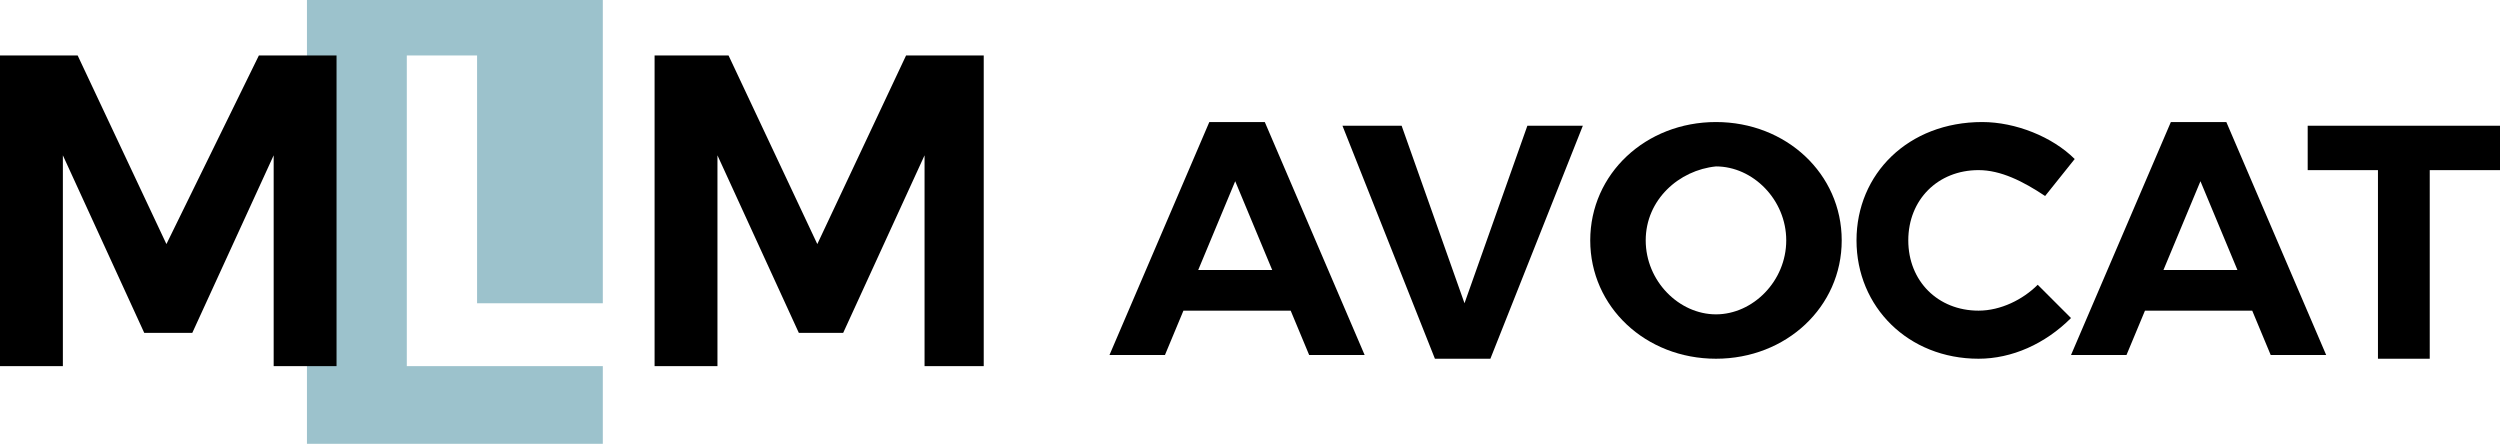
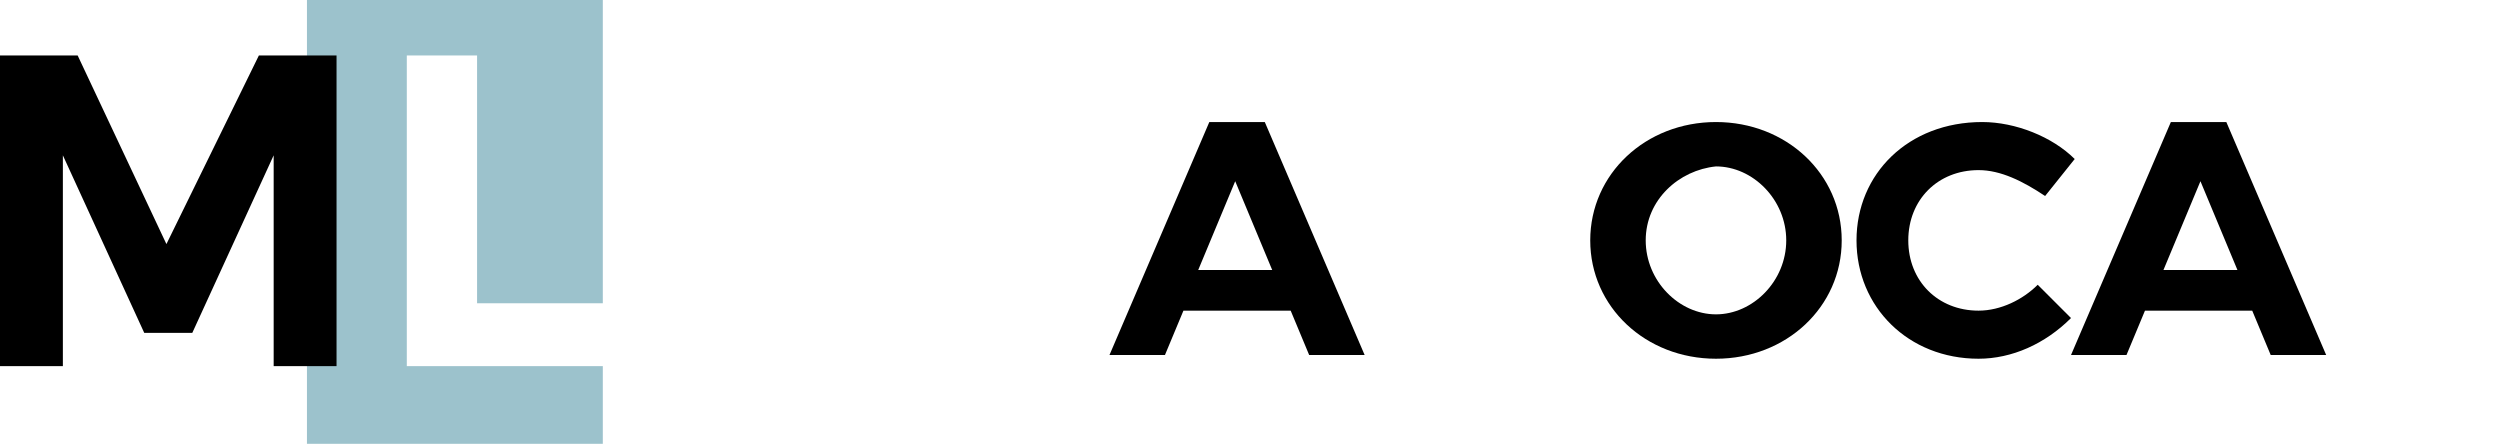
<svg xmlns="http://www.w3.org/2000/svg" version="1.1" id="Layer_1" x="0px" y="0px" viewBox="0 0 67.6 12" style="enable-background:new 0 0 67.6 12;" xml:space="preserve">
  <style type="text/css">
	.st0{fill:#9CC2CC;}
</style>
  <g>
    <g>
      <g>
        <polygon class="st0" points="11,1.5 12.9,1.5 12.9,8.2 16.3,8.2 16.3,0 8.3,0 8.3,12 16.3,12 16.3,9.9 11,9.9    " />
      </g>
      <path d="M2.1,1.5l2.4,5.1L7,1.5h2.1v8.4H7.4V4.2L5.2,9H3.9L1.7,4.2v5.7H0V1.5H2.1z" />
-       <path d="M19.7,1.5l2.4,5.1l2.4-5.1h2.1v8.4H25V4.2L22.8,9h-1.2l-2.2-4.8v5.7h-1.7V1.5H19.7z" />
    </g>
    <g>
      <path d="M34.9,8.4H32l-0.5,1.2H30l2.7-6.3h1.5l2.7,6.3h-1.5L34.9,8.4z M34.4,7.3l-1-2.4l-1,2.4H34.4z" />
-       <path d="M37.9,3.4l1.7,4.8l1.7-4.8h1.5l-2.5,6.3h-1.5l-2.5-6.3C36.3,3.4,37.9,3.4,37.9,3.4z" />
      <path d="M49.8,6.5c0,1.8-1.5,3.2-3.4,3.2S43,8.3,43,6.5s1.5-3.2,3.4-3.2S49.8,4.7,49.8,6.5z M44.5,6.5c0,1.1,0.9,2,1.9,2    s1.9-0.9,1.9-2s-0.9-2-1.9-2C45.4,4.6,44.5,5.4,44.5,6.5z" />
      <path d="M53.5,4.6c-1.1,0-1.9,0.8-1.9,1.9s0.8,1.9,1.9,1.9c0.6,0,1.2-0.3,1.6-0.7L56,8.6c-0.7,0.7-1.6,1.1-2.5,1.1    c-1.9,0-3.3-1.4-3.3-3.2s1.4-3.2,3.4-3.2c0.9,0,1.9,0.4,2.5,1l-0.8,1C54.7,4.9,54.1,4.6,53.5,4.6z" />
      <path d="M60.9,8.4H58l-0.5,1.2H56l2.7-6.3h1.5l2.7,6.3h-1.5L60.9,8.4z M60.5,7.3l-1-2.4l-1,2.4H60.5z" />
-       <path d="M67.6,3.4v1.2h-1.9v5.1h-1.4V4.6h-1.9V3.4H67.6z" />
    </g>
  </g>
</svg>